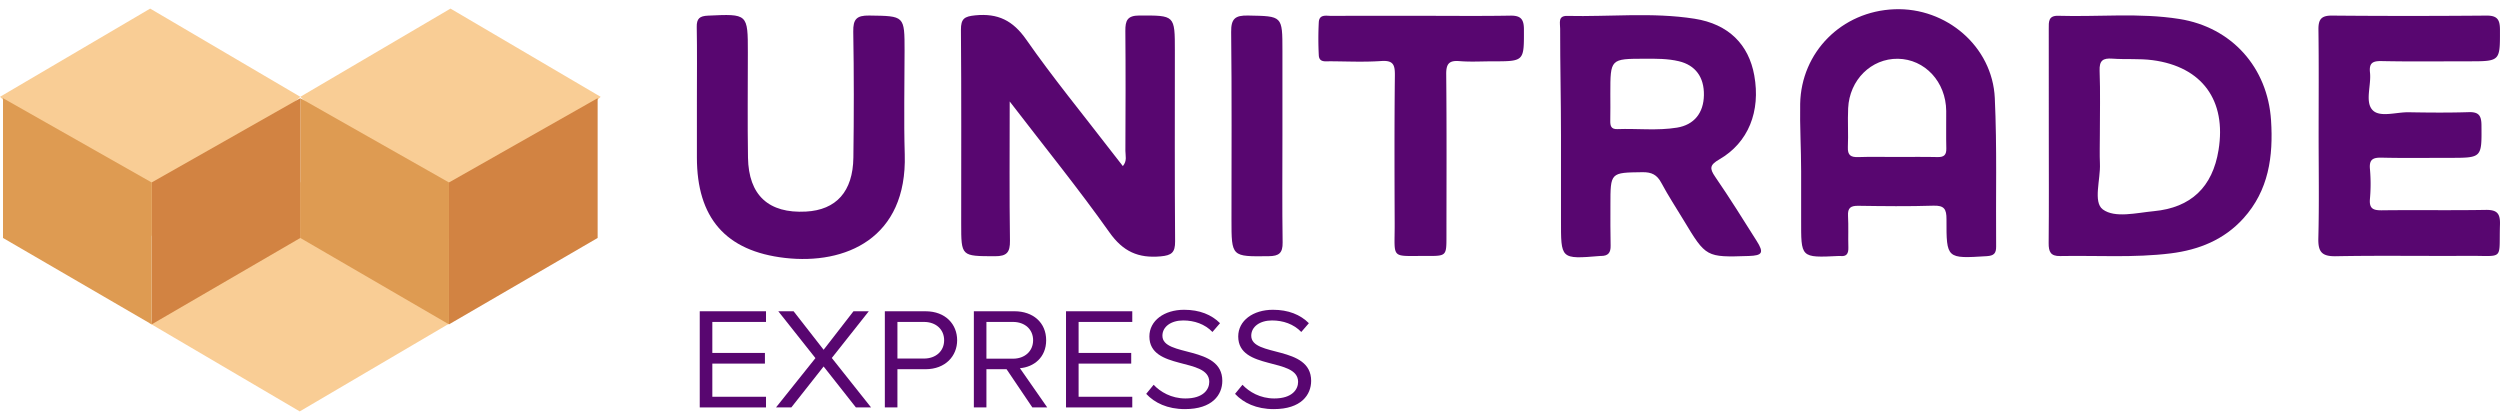
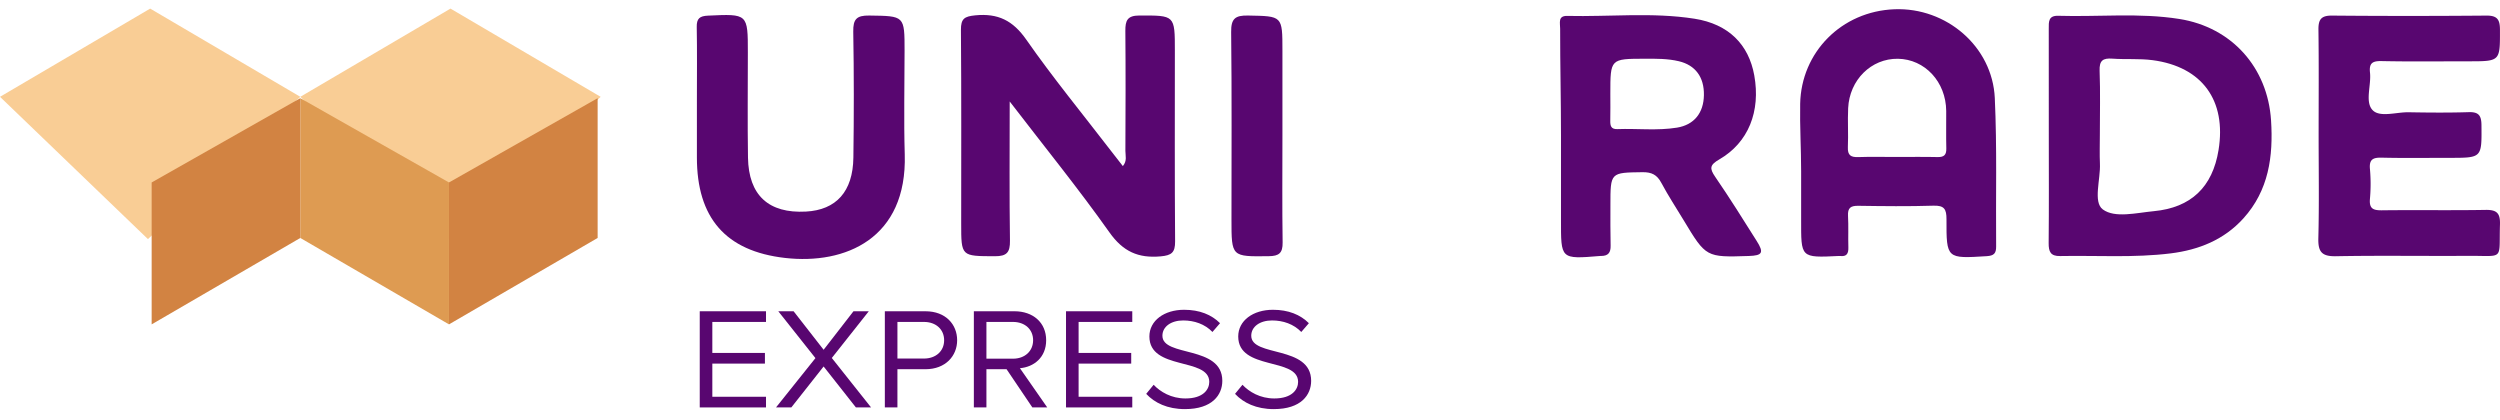
<svg xmlns="http://www.w3.org/2000/svg" preserveAspectRatio="xMidYMid meet" data-bbox="0 0 124.921 20.128" viewBox="0 0 124.921 20.128" height="21" width="125" data-type="color" role="presentation" aria-hidden="true">
  <g>
-     <path fill="#F9CD95" clip-rule="evenodd" fill-rule="evenodd" d="M15.088 8.61l7.391 7.11-7.502 4.408-7.504-4.408 7.615-7.11z" data-color="1" />
    <path fill="#F9CD95" clip-rule="evenodd" fill-rule="evenodd" d="M22.398 11.518l-7.392-7.11L22.51 0l7.503 4.408-7.615 7.11z" data-color="1" />
    <path fill="#F9CD95" clip-rule="evenodd" fill-rule="evenodd" d="M7.392 11.518L0 4.408 7.503 0l7.503 4.408-7.614 7.11z" data-color="1" />
    <path d="M50.453 4.641c0 2.463-.02 4.708.013 6.953.009.589-.157.782-.754.78-1.683-.006-1.683.018-1.683-1.637 0-3.224.013-6.448-.013-9.671-.004-.566.176-.676.718-.729 1.132-.11 1.878.255 2.549 1.216 1.328 1.903 2.805 3.702 4.221 5.543.195.253.392.504.603.774.224-.265.126-.524.127-.759.009-1.999.016-3.999-.002-5.998-.004-.511.096-.766.697-.767 1.777-.003 1.777-.029 1.777 1.765 0 3.174-.012 6.348.012 9.521.004.557-.173.7-.72.749-1.121.101-1.881-.237-2.564-1.203-1.54-2.175-3.224-4.249-4.981-6.537z" fill="#580670" clip-rule="evenodd" fill-rule="evenodd" data-color="2" />
    <path d="M115.858 6.302c0-1.749.014-3.498-.009-5.247-.007-.505.131-.709.673-.705 2.574.023 5.147.022 7.721 0 .537-.004.674.194.676.703.003 1.581.022 1.581-1.569 1.581-1.449 0-2.899.02-4.348-.011-.46-.01-.628.108-.577.578.069.638-.263 1.463.131 1.873.362.378 1.183.095 1.801.106.999.018 2 .027 2.998-.005.499-.016.636.165.64.649.014 1.635.032 1.634-1.595 1.634-1.125 0-2.25.018-3.373-.009-.431-.01-.65.065-.605.563a8.421 8.421 0 0 1 0 1.498c-.043.493.167.574.603.569 1.724-.021 3.448.01 5.172-.02.554-.01.741.155.723.723-.059 1.843.246 1.561-1.602 1.573-2.199.015-4.398-.023-6.596.019-.708.013-.896-.221-.878-.903.044-1.72.014-3.445.014-5.169z" fill="#580670" clip-rule="evenodd" fill-rule="evenodd" data-color="2" />
    <path d="M34.823 4.519c0-1.199.014-2.399-.008-3.598-.008-.426.146-.55.561-.569C37.37.26 37.369.249 37.369 2.2c0 1.749-.021 3.499.007 5.247.031 1.884 1.033 2.796 2.895 2.696 1.512-.081 2.348-.997 2.371-2.696.029-2.099.03-4.198-.006-6.296-.011-.624.17-.813.796-.804C45.2.372 45.2.346 45.2 2.113c0 1.724-.042 3.449.009 5.172.125 4.207-2.97 5.517-5.979 5.175-2.982-.339-4.407-2.016-4.407-5.018V4.519z" fill="#580670" clip-rule="evenodd" fill-rule="evenodd" data-color="2" />
-     <path d="M71.036.361c1.475 0 2.95.017 4.424-.009.522-.009.688.166.688.691.004 1.592.025 1.592-1.566 1.592-.55 0-1.103.035-1.649-.01-.523-.043-.673.128-.668.657.027 2.699.013 5.399.012 8.099 0 .979-.001.984-1 .979-1.821-.009-1.581.198-1.587-1.604-.009-2.474-.018-4.949.01-7.423.006-.535-.088-.754-.682-.713-.846.059-1.699.018-2.549.013-.24-.001-.554.066-.571-.303a15.912 15.912 0 0 1 0-1.649c.024-.417.385-.315.637-.316 1.501-.008 3.001-.004 4.501-.004z" fill="#580670" clip-rule="evenodd" fill-rule="evenodd" data-color="2" />
    <path d="M64.081 6.366c0 1.772-.017 3.545.01 5.318.008.532-.18.683-.694.688-1.862.023-1.862.039-1.862-1.832 0-3.121.02-6.242-.016-9.363-.009-.677.201-.843.848-.83 1.713.033 1.714.004 1.714 1.75v4.269z" fill="#580670" clip-rule="evenodd" fill-rule="evenodd" data-color="2" />
    <path d="M113.481 5.587c-.17-2.644-1.963-4.652-4.579-5.068-2.008-.319-4.037-.097-6.056-.159-.498-.015-.474.305-.473.646.005 1.773.002 3.545.002 5.318 0 1.798.011 3.596-.007 5.394-.004.428.096.657.571.647 1.846-.035 3.697.095 5.536-.134 1.396-.175 2.658-.678 3.625-1.749 1.266-1.399 1.497-3.102 1.381-4.895zm-2.624 1.481c-.299 1.848-1.373 2.88-3.238 3.055-.866.082-1.94.359-2.544-.087-.496-.366-.11-1.495-.145-2.285-.021-.473-.004-.948-.004-1.422 0-1.074.028-2.148-.012-3.22-.019-.512.162-.643.636-.608.67.049 1.353-.012 2.017.077 2.474.329 3.692 2.015 3.29 4.49z" fill="#580670" data-color="2" />
    <path d="M85.706 8.407c-.292-.425-.272-.595.203-.87 1.458-.842 2.073-2.403 1.749-4.2C87.38 1.798 86.381.774 84.671.506 82.564.175 80.43.415 78.309.366c-.472-.011-.35.352-.351.642-.002 1.776.042 3.551.042 5.325v4.2c0 1.993-.042 1.993 1.962 1.828.025-.002.029-.001.053-.001.344-.002.474-.168.465-.516-.016-.675-.01-1.35-.01-2.025 0-1.642-.003-1.622 1.602-1.644.459-.006.727.128.942.533.34.637.739 1.243 1.113 1.863 1.121 1.86 1.12 1.86 3.26 1.791.68-.022.763-.164.393-.749-.678-1.077-1.354-2.157-2.074-3.206zm-1.907-2.459c-.988.161-1.988.037-2.982.074-.321.012-.359-.17-.354-.425.01-.448.003-.896.003-1.345 0-1.745 0-1.743 1.715-1.747.573-.001 1.146-.009 1.708.125.83.197 1.27.797 1.253 1.699-.015.886-.49 1.48-1.343 1.619z" fill="#580670" data-color="2" />
    <path d="M99.677 4.47c-.12-2.578-2.423-4.537-5.013-4.437-2.643.101-4.662 2.146-4.712 4.724C89.931 5.88 90 7.005 90 8.129v2.398c0 1.929-.052 1.929 1.894 1.834.025-.001.025-.003.049 0 .328.041.427-.113.417-.431-.016-.524.012-1.05-.017-1.573-.023-.407.139-.509.519-.503 1.249.018 2.498.034 3.745-.006.544-.018.658.17.656.679-.006 1.979.011 1.968 2.008 1.844.359-.022.476-.136.473-.485-.022-2.472.048-4.948-.067-7.416zm-2.856 2.949c-.697-.016-1.395-.005-2.092-.005-.623 0-1.246-.016-1.868.006-.374.014-.544-.085-.526-.497.029-.646-.016-1.296.014-1.942.065-1.42 1.155-2.491 2.484-2.474 1.35.018 2.405 1.155 2.416 2.608.004.623-.011 1.246.005 1.868.009.324-.109.443-.433.436z" fill="#580670" data-color="2" />
    <path fill="#D28342" clip-rule="evenodd" fill-rule="evenodd" d="M22.435 15.779V8.688l7.428-4.212v6.985l-7.428 4.318z" data-color="3" />
    <path fill="#DE9B52" clip-rule="evenodd" fill-rule="evenodd" d="M22.435 15.779V8.688l-7.429-4.212v6.985l7.429 4.318z" data-color="4" />
    <path fill="#D28342" clip-rule="evenodd" fill-rule="evenodd" d="M7.578 15.779V8.688l7.428-4.212v6.985l-7.428 4.318z" data-color="3" />
-     <path fill="#DE9B52" clip-rule="evenodd" fill-rule="evenodd" d="M7.578 15.779V8.688L.15 4.476v6.985l7.428 4.318z" data-color="4" />
    <path d="M34.965 19.929v-4.805h3.311v.533h-2.682v1.549h2.628v.533h-2.628v1.657h2.682v.533h-3.311z" fill="#580670" data-color="2" />
    <path d="M42.768 19.929l-1.613-2.046-1.614 2.046h-.765l1.97-2.464-1.856-2.341h.765l1.5 1.924 1.492-1.924h.765l-1.848 2.334 1.962 2.471h-.758z" fill="#580670" data-color="2" />
    <path d="M44.214 19.929v-4.805h2.03c1.015 0 1.583.663 1.583 1.448s-.583 1.448-1.583 1.448h-1.401v1.909h-.629zm2.963-3.357c0-.541-.409-.915-1.008-.915h-1.326v1.83h1.326c.599-.001 1.008-.375 1.008-.915z" fill="#580670" data-color="2" />
    <path d="M51.585 19.929l-1.288-1.909H49.29v1.909h-.628v-4.805h2.03c.924 0 1.583.562 1.583 1.448 0 .864-.621 1.34-1.311 1.397l1.364 1.959h-.743zm.038-3.357c0-.541-.409-.915-1.007-.915H49.29v1.837h1.326c.598 0 1.007-.382 1.007-.922z" fill="#580670" data-color="2" />
    <path d="M53.267 19.929v-4.805h3.311v.533h-2.682v1.549h2.629v.533h-2.629v1.657h2.682v.533h-3.311z" fill="#580670" data-color="2" />
    <path d="M57.274 19.251l.371-.454c.333.353.879.684 1.591.684.902 0 1.189-.461 1.189-.828 0-1.239-2.992-.555-2.992-2.27 0-.792.742-1.333 1.735-1.333.772 0 1.371.245 1.795.67l-.379.439c-.379-.396-.909-.576-1.462-.576-.606 0-1.038.31-1.038.764 0 1.08 2.993.461 2.993 2.254 0 .699-.5 1.412-1.864 1.412-.879.002-1.523-.315-1.939-.762z" fill="#580670" data-color="2" />
    <path d="M61.713 19.251l.371-.454c.333.353.879.684 1.591.684.902 0 1.189-.461 1.189-.828 0-1.239-2.992-.555-2.992-2.27 0-.792.742-1.333 1.735-1.333.772 0 1.371.245 1.795.67l-.379.439c-.379-.396-.909-.576-1.462-.576-.606 0-1.038.31-1.038.764 0 1.08 2.993.461 2.993 2.254 0 .699-.5 1.412-1.864 1.412-.879.002-1.523-.315-1.939-.762z" fill="#580670" data-color="2" />
  </g>
</svg>